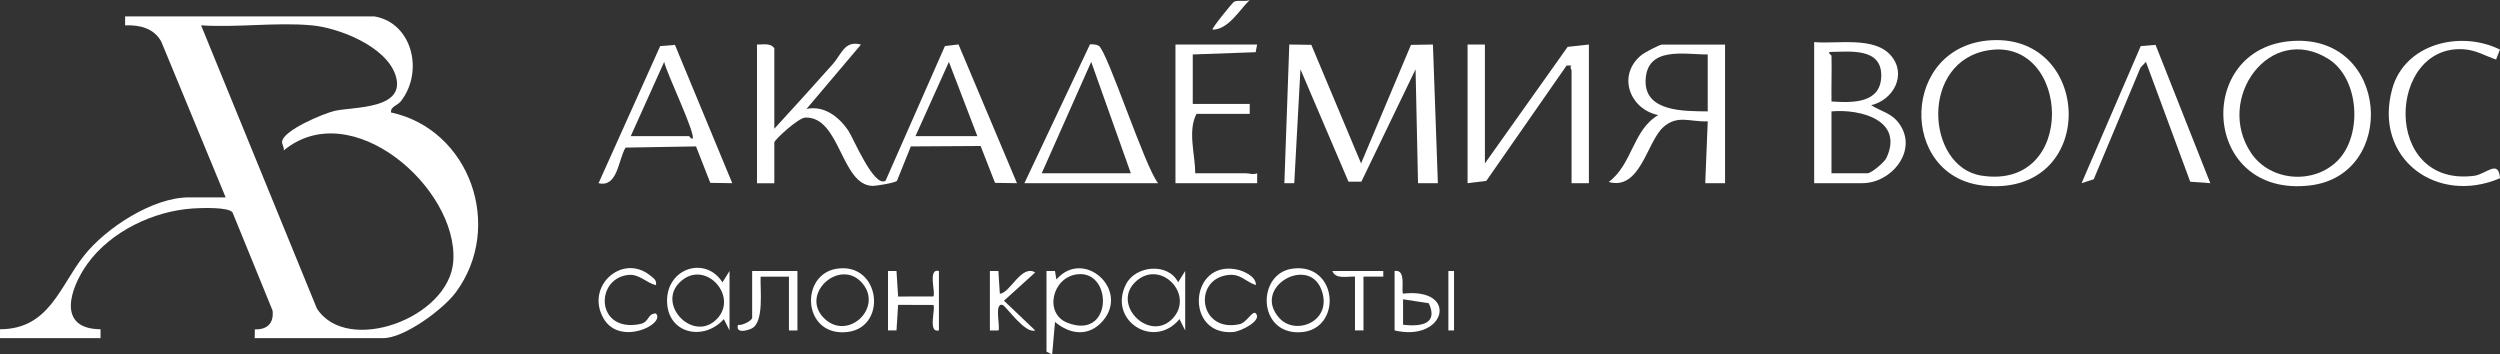
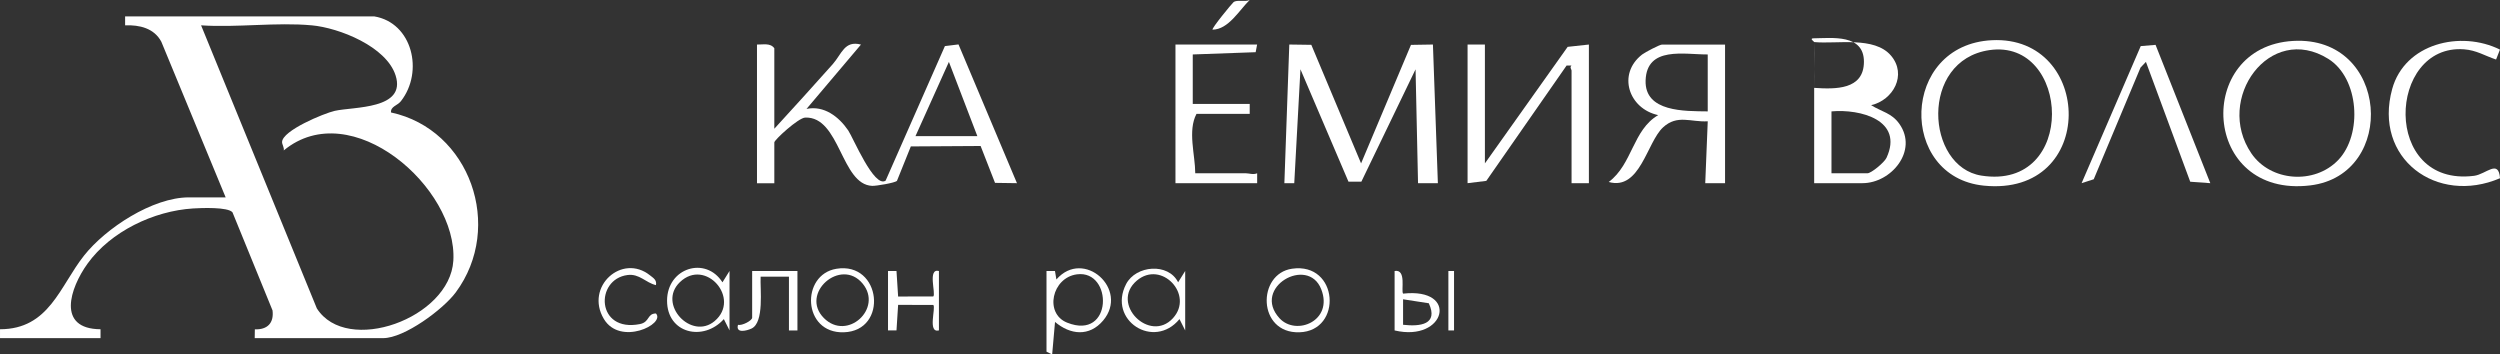
<svg xmlns="http://www.w3.org/2000/svg" id="Layer_2" data-name="Layer 2" viewBox="0 0 1117.92 158.52">
  <rect x="0" y="0" width="1117.92" height="158.52" fill="#333333" stroke="none" />
  <defs>
    <style> .cls-1 { fill: #fff; } </style>
  </defs>
  <g id="Layer_1-2" data-name="Layer 1">
    <path class="cls-1" d="M167.35,7.33c17.02,2.82,22.27,24.69,11.93,37.91-1.57,2.01-4.69,2.34-4.43,5.05,35.31,7.6,50.66,51.12,28.97,80.43-5.63,7.61-23,20.48-32.47,20.48h-57.45l.06-3.93c5.53.2,8.61-2.75,7.91-8.46l-17.9-43.85c-1.98-2.48-14.02-1.97-17.59-1.75-17.69,1.1-36.88,10.31-47.24,24.69-7.87,10.94-13.94,29.19,5.82,29.33v3.97s-44.95,0-44.95,0v-3.97c21.98-.01,26.74-19.24,37.55-32.91,9.75-12.34,30.73-26.06,46.87-26.06h16.48l-28.78-69.63c-3.26-6.05-9.72-7.53-16.18-7.31v-3.99h111.4ZM139.37,11.33c-15.72-1.46-33.51,1.08-49.45,0l51.76,126.57c13.36,21.04,59.48,4.49,61.04-21.32,1.97-32.59-45.67-74.25-75.83-49.31.25-1.29-.77-2.71-.76-3.73.06-5.16,18.8-12.88,23.53-13.96,8.4-1.91,32.13-.55,27.24-15.84-4.13-12.92-25.17-21.28-37.53-22.42Z" />
    <g>
      <path class="cls-1" d="M346.26,57.56c8.72-9.52,17.44-19.12,26.03-28.77,4.15-4.66,5.29-10.81,12.71-8.86l-24.35,28.77c7.83-1.63,14.43,3.46,18.63,9.6,2.19,3.2,11.61,26,16.74,22.47l26.51-60.16,6.08-.75,26.14,62.05-9.81-.14-6.44-16.49-31.21.19-6.2,15.39c-.94.94-9.38,2.32-11.09,2.25-13.95-.57-14.32-31.08-29.93-30.54-3.09.11-13.82,9.99-13.82,11.1v18.27h-7.75V19.92c2.69.08,5.95-.84,7.75,1.66v35.98ZM437.04,60.88l-12.72-33.2-14.95,33.2h27.67Z" />
      <polygon class="cls-1" points="586.38 20.05 608.63 73.06 630.94 20.07 640.76 19.91 642.97 81.91 634.1 81.91 632.99 31 608.76 81.23 602.99 81.23 581.52 30.98 578.75 81.92 574.33 81.92 576.53 19.91 586.38 20.05" />
      <path class="cls-1" d="M664,19.92v53.14l37.01-52.11,9.49-1.03v62.01s-7.75,0-7.75,0V31.54c0-.51-.95-1.42-.04-2.22h-2.19s-35.89,51.56-35.89,51.56l-8.38,1.03V19.92h7.75Z" />
-       <path class="cls-1" d="M811.24,18.81c10.16.98,26.87-2.72,34.35,6.06,7.3,8.58.96,19.94-8.88,22.16,4.7,2.96,9.2,3.47,12.65,8.39,8.45,12.03-3.69,26.49-16.53,26.49h-21.59V18.81ZM818.99,24.9c.15,6.82-.11,13.67,0,20.48,9.46.63,22.19.94,22.25-11.62s-14.17-10.63-22.8-10.53c-1.55.19.54,1.4.55,1.67ZM818.99,77.49h16.05c1.73,0,7.6-4.87,8.55-6.94,7.77-16.83-11.69-21.9-24.61-20.74v27.68Z" />
+       <path class="cls-1" d="M811.24,18.81c10.16.98,26.87-2.72,34.35,6.06,7.3,8.58.96,19.94-8.88,22.16,4.7,2.96,9.2,3.47,12.65,8.39,8.45,12.03-3.69,26.49-16.53,26.49h-21.59V18.81Zc.15,6.82-.11,13.67,0,20.48,9.46.63,22.19.94,22.25-11.62s-14.17-10.63-22.8-10.53c-1.55.19.54,1.4.55,1.67ZM818.99,77.49h16.05c1.73,0,7.6-4.87,8.55-6.94,7.77-16.83-11.69-21.9-24.61-20.74v27.68Z" />
      <path class="cls-1" d="M890.76,17.98c45.38-2.22,47.28,70.18-3.67,65.03-38.32-3.87-37.29-63.03,3.67-65.03ZM889.59,22.41c-31.31,4.59-28.5,52.22-3.55,56.12,43.1,6.75,39.82-61.44,3.55-56.12Z" />
      <path class="cls-1" d="M1025.43,18.3c43.04-2.43,46.73,59.86,7.67,64.6-48.77,5.92-52.07-62.1-7.67-64.6ZM1045.57,71.57c10.95-11.42,9.42-36.57-4.39-45.22-26.21-16.42-50.94,17.94-34.46,42.21,8.58,12.64,28.21,14.1,38.85,3.01Z" />
      <path class="cls-1" d="M771.39,19.92v62s-8.86,0-8.86,0l1.12-27.68c-7.53.47-13.58-3.18-19.99,2.72-7.25,6.67-10.24,28.37-24.29,24.42,10.65-7.96,10.72-23.27,22.13-29.9-13.22-2.84-18.43-18.39-7.18-27.11,1.28-.99,7.85-4.43,8.85-4.43h28.23ZM763.64,24.35c-10.42.07-27.26-3.85-27.78,11.61-.47,14.23,17.58,13.71,27.78,13.85v-25.46Z" />
-       <path class="cls-1" d="M517.86,81.92h-59.78l29.33-62.1c1.33,0,2.7-.05,3.9.65,3.87,2.29,20.61,54.22,26.56,61.45ZM505.68,77.49l-17.73-49.82-22.13,49.82h39.86Z" />
-       <path class="cls-1" d="M301.82,20.08l25.62,61.83-9.81-.14-6.39-16.3-31.52.53c-3.3,5.55-3.52,17.96-12.06,15.91l27.56-61.3,6.6-.53ZM282.05,60.88h26.02c.32,0,.79,1.35,1.65,1.11,1.49-2.05-11.78-29.59-12.72-34.33l-14.95,33.22Z" />
      <path class="cls-1" d="M562.14,19.92l-.65,3.42-28.13,1.01v22.14h25.47s0,4.43,0,4.43h-23.8c-4.02,7.61-.58,18.21-.55,26.57h22.7c1.4,0,3.18.74,4.98,0v4.43s-36.53,0-36.53,0V19.92h36.53Z" />
      <polygon class="cls-1" points="963.9 20.06 988.38 81.91 979.4 81.26 959.59 27.67 957.17 30.22 936.25 80.16 930.82 81.91 957.27 20.61 963.9 20.06" />
      <path class="cls-1" d="M1117.9,22.18l-1.74,4.44c-5-1.67-8.77-4.16-14.31-4.57-34.27-2.55-36.97,61.8,4.47,56.57,5.4-.68,10.94-7.62,11.6,1.07-28.28,12.13-56.75-8.82-48.21-39.9,5.6-20.38,30.63-26.34,48.19-17.62Z" />
      <path class="cls-1" d="M558.82,0c-4.77,4.68-9.5,13.17-16.6,13.27-.6-.49,8.76-11.83,9.37-12.3,1.63-1.25,5.12.03,7.23-.97Z" />
    </g>
    <g>
      <path class="cls-1" d="M467.96,121.18h3.79s.63,3.79.63,3.79c12.19-14.01,32.69,4.42,20.9,18.37-6.2,7.33-14.69,6.39-21.51.62l-1.28,14.57-2.53-1.28v-36.07ZM481.59,122.67c-11.22,1.46-14.69,17.48-4.44,21.59,20.58,8.25,20.61-23.7,4.44-21.59Z" />
      <path class="cls-1" d="M326.22,147.75l-2.54-5.06c-9.09,10.15-25.4,6.5-25.39-8.23s17.29-20.06,24.77-8.21l3.16-5.08v26.58ZM319.54,143.59c11.94-10.02-4.05-28.47-15.53-17.41-10.18,9.81,5.14,26.13,15.53,17.41Z" />
      <path class="cls-1" d="M529.97,147.75l-2.54-5.06c-11.44,13.9-32.25.53-23.87-15.66,4.35-8.41,18.87-9.65,23.26-.8l3.16-5.06v26.58ZM524.5,142.29c9.58-10.49-5.15-26.16-16.16-16.8-12.13,10.3,5.83,28.12,16.16,16.8Z" />
      <path class="cls-1" d="M356.59,121.18v26.58h-3.8v-24.05h-12.66c-.3,5.52,1.72,20.48-4.08,23.21-2.07.97-7.19,2.33-6.04-1.68,1.76.52,6.33-1.89,6.33-3.18v-20.88h20.25Z" />
      <path class="cls-1" d="M374,120.19c20.2-3.33,23.37,27.82,3.28,28.4-18.49.53-19.29-25.76-3.28-28.4ZM368.43,142.24c10.42,10.45,26.48-4.31,17.32-15.42-9.77-11.84-28.28,4.42-17.32,15.42Z" />
      <path class="cls-1" d="M577.76,120.16c20.85-3.01,22.77,27.87,3.26,28.43-18.77.54-18.98-26.15-3.26-28.43ZM572.14,142.29c7.42,8.12,24.24,1.18,18.66-12.98-5.96-15.13-31.19-.73-18.66,12.98Z" />
      <path class="cls-1" d="M397.09,121.18h3.79s.73,11.41.73,11.41l15.73-.02c1.26-1.26-2.68-12.71,2.52-11.4v26.58c-5.21,1.31-1.26-10.14-2.52-11.4l-15.73-.02-.73,11.42h-3.79v-26.58Z" />
-       <path class="cls-1" d="M442.65,121.18h3.79s.65,10.14.65,10.14c4.57-.14,9.57-13.22,15.82-9.5l-13.96,12.65,13.95,13.28c-4.59,1.66-13.01-10.91-14.57-11.39-3.96-1.22-.83,10.4-1.89,11.41h-3.79v-26.58Z" />
      <path class="cls-1" d="M623.62,121.18c5.46-1,2.76,9,3.81,10.12,25.23-2.81,19.06,21.85-3.81,16.46v-26.58ZM627.41,145.23c7.7.87,15.88-.12,11.51-9.62l-11.51-1.78v11.4Z" />
      <path class="cls-1" d="M293.31,127.5c-4.61-1.1-7.39-5.21-12.7-4.52-14.68,1.91-14.06,25.82,5.52,21.94,4.5-.89,3.14-4.69,7.19-4.75,4.4,4.77-16.01,14.7-23.31,2.43-8.58-14.43,8.19-29.5,20.7-19.44,1.5,1.2,3.06,2.06,2.61,4.34Z" />
-       <path class="cls-1" d="M561.6,127.5c-4.76-1.59-6.85-5.31-12.72-4.5-15.65,2.16-12.59,26.01,5.49,21.95,3.17-.71,5.78-6.43,7.23-4.78,2.87,3.27-6.82,8.01-10.06,8.29-21.77,1.86-19.82-32.01,1.25-28.01,3.13.59,9.01,3.09,8.8,7.05Z" />
-       <path class="cls-1" d="M618.56,121.18v2.52s-8.86,0-8.86,0v24.05h-3.8v-24.05c-3.43-.23-8.66,1.36-10.12-2.53h22.78Z" />
      <rect class="cls-1" x="647.67" y="121.18" width="2.53" height="26.58" />
    </g>
  </g>
</svg>